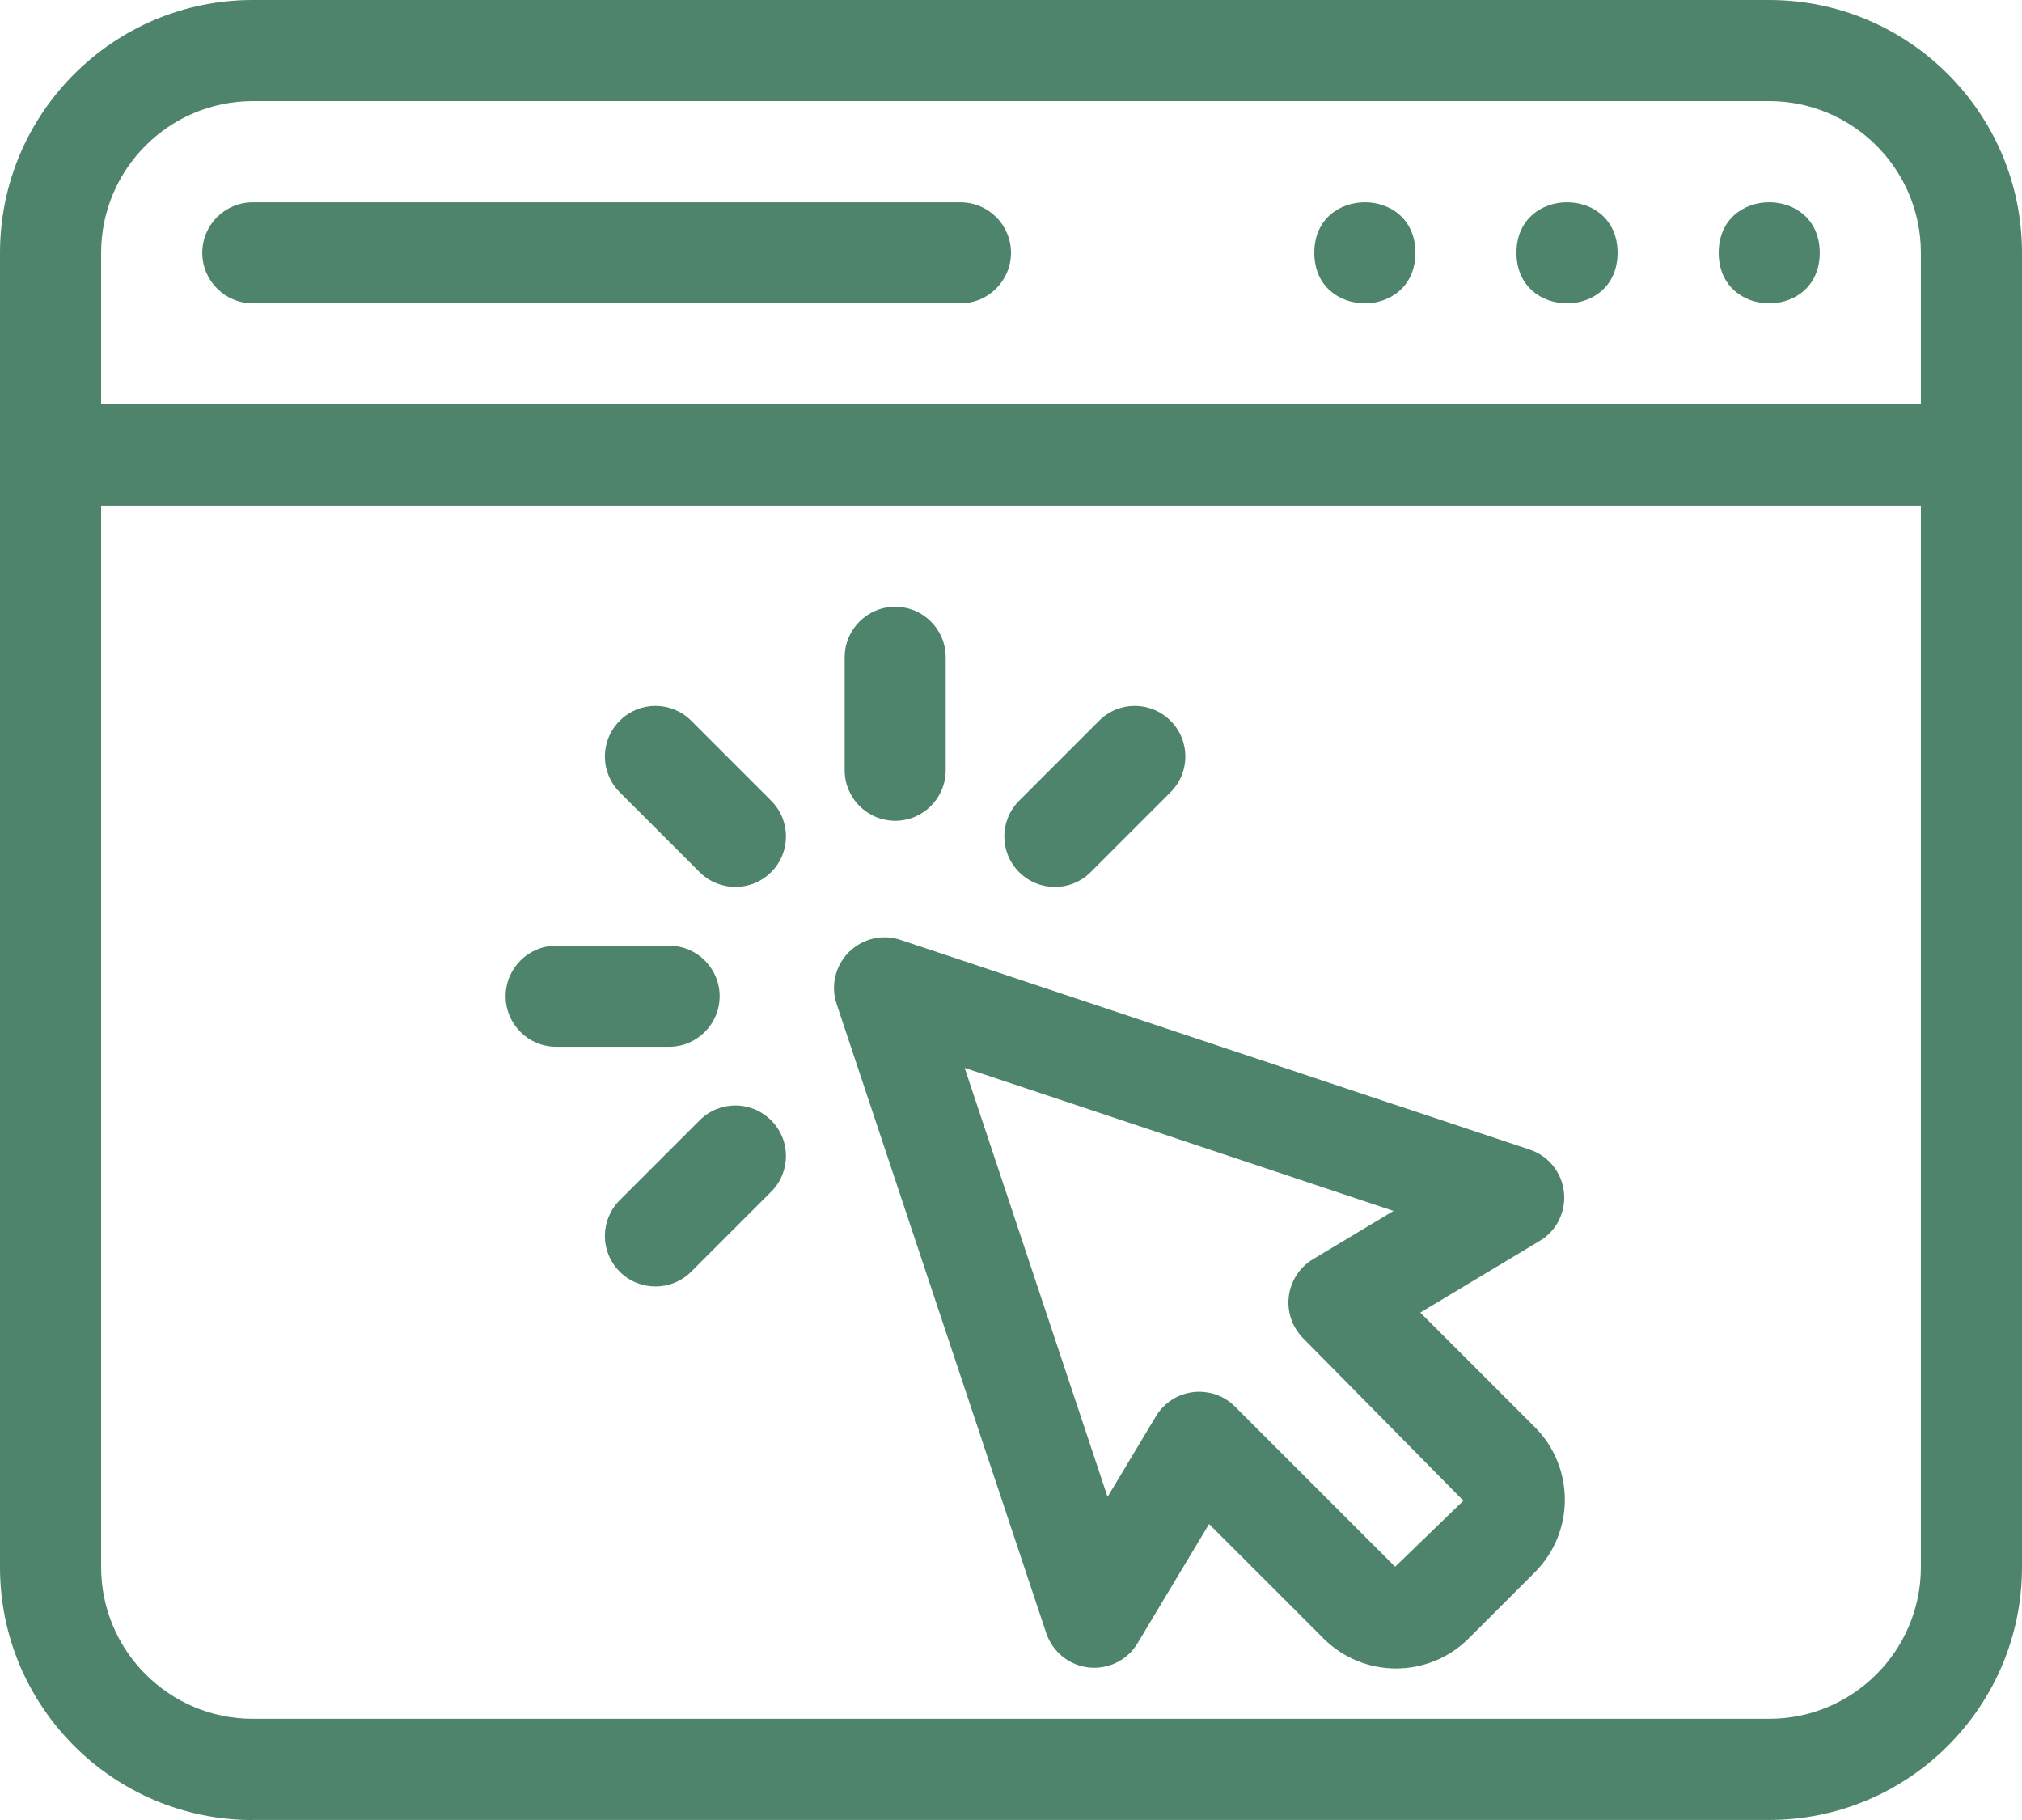
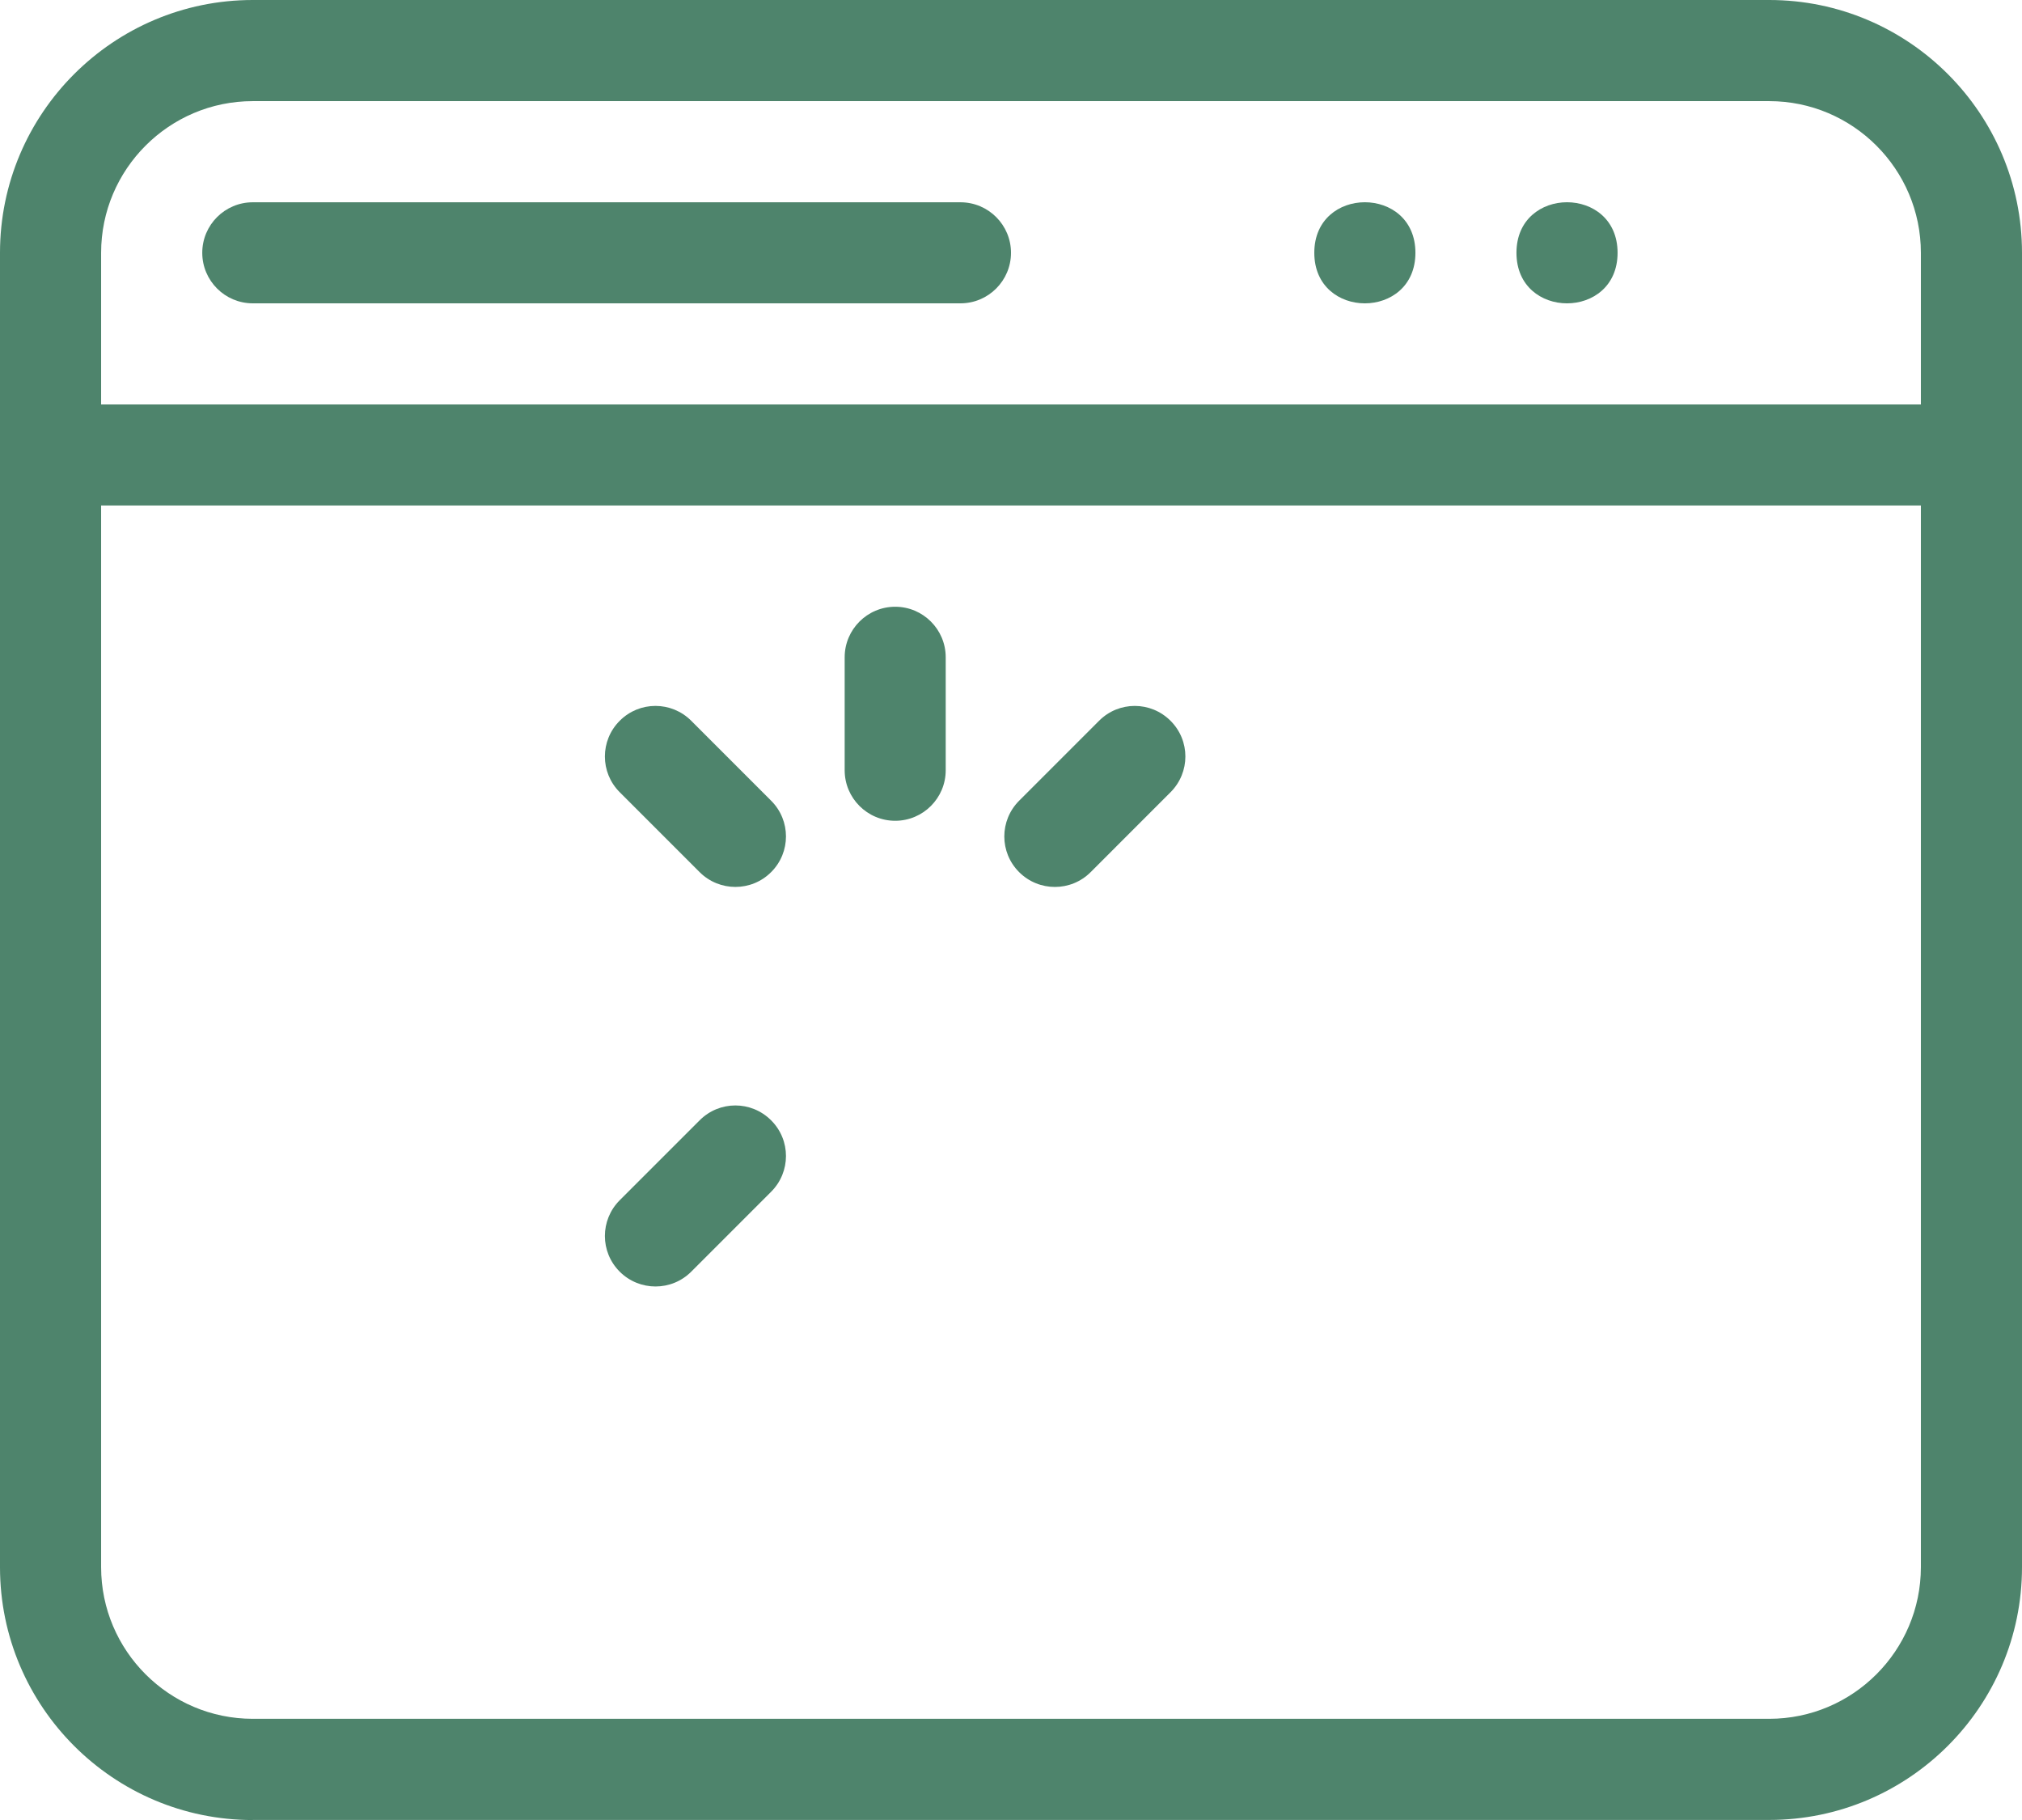
<svg xmlns="http://www.w3.org/2000/svg" width="100" height="90" viewBox="0 0 100 90" fill="none">
  <path d="M12.501 89.997H87.499C94.389 89.997 100 84.391 100 77.496V12.501C100 5.611 94.394 0 87.499 0H12.501C5.611 0 0 5.606 0 12.501V77.501C0 84.391 5.606 90.002 12.501 90.002V89.997ZM87.499 84.996H12.501C8.367 84.996 5.001 81.63 5.001 77.496V24.998H94.999V77.496C94.999 81.63 91.633 84.996 87.499 84.996ZM12.501 5.001H87.499C91.633 5.001 94.999 8.367 94.999 12.501V20.001H5.001V12.501C5.001 8.367 8.367 5.001 12.501 5.001Z" fill="#4E846C" />
  <path d="M12.501 15H47.502C48.88 15 50 13.879 50 12.501C50 11.123 48.88 10.003 47.502 10.003H12.501C11.123 10.003 10.003 11.123 10.003 12.501C10.003 13.879 11.123 15 12.501 15Z" fill="#4E846C" />
  <path d="M70.001 12.501C70.001 15.834 65 15.834 65 12.501C65 9.168 70.001 9.168 70.001 12.501Z" fill="#4E846C" />
  <path d="M79.999 12.501C79.999 15.834 74.998 15.834 74.998 12.501C74.998 9.168 79.999 9.168 79.999 12.501Z" fill="#4E846C" />
-   <path d="M89.997 12.501C89.997 15.834 85 15.834 85 12.501C85 9.168 89.997 9.168 89.997 12.501Z" fill="#4E846C" />
-   <path d="M70.254 64.901L76.151 61.362C76.99 60.861 77.454 59.914 77.346 58.944C77.238 57.973 76.577 57.153 75.649 56.848L44.539 46.48C43.644 46.175 42.65 46.414 41.98 47.085C41.309 47.755 41.075 48.744 41.375 49.644L51.743 80.759C52.053 81.682 52.873 82.348 53.839 82.456C54.828 82.559 55.756 82.095 56.257 81.261L59.796 75.364L65.454 81.021C66.443 82.01 67.746 82.507 69.044 82.507C70.343 82.507 71.646 82.01 72.635 81.021L75.907 77.75C77.885 75.772 77.885 72.551 75.907 70.573L70.249 64.916L70.254 64.901ZM68.998 77.477L61.076 69.555C60.607 69.082 59.97 68.824 59.309 68.824C59.206 68.824 59.107 68.829 59.004 68.843C58.24 68.936 57.561 69.377 57.167 70.038L54.776 74.022L47.708 52.807L68.918 59.88L64.934 62.271C64.273 62.664 63.833 63.344 63.739 64.108C63.645 64.872 63.908 65.636 64.451 66.18L72.373 74.209L68.993 77.481L68.998 77.477Z" fill="#4E846C" />
  <path d="M44.273 40.588C45.651 40.588 46.771 39.468 46.771 38.09V32.502C46.771 31.124 45.651 30.004 44.273 30.004C42.895 30.004 41.774 31.124 41.774 32.502V38.09C41.774 39.468 42.894 40.588 44.273 40.588Z" fill="#4E846C" />
  <path d="M34.185 35.642C33.205 34.663 31.625 34.663 30.65 35.642C29.671 36.617 29.671 38.202 30.65 39.176L34.602 43.128C35.089 43.615 35.731 43.859 36.369 43.859C37.011 43.859 37.649 43.615 38.136 43.128C39.116 42.153 39.116 40.569 38.136 39.594L34.185 35.642Z" fill="#4E846C" />
-   <path d="M35.591 49.264C35.591 47.886 34.471 46.766 33.093 46.766H27.505C26.127 46.766 25.007 47.886 25.007 49.264C25.007 50.642 26.127 51.763 27.505 51.763H33.093C34.471 51.763 35.591 50.642 35.591 49.264Z" fill="#4E846C" />
  <path d="M34.602 55.4L30.65 59.351C29.671 60.331 29.671 61.91 30.65 62.886C31.138 63.373 31.78 63.617 32.418 63.617C33.06 63.617 33.697 63.373 34.185 62.886L38.136 58.934C39.116 57.954 39.116 56.375 38.136 55.4C37.157 54.42 35.577 54.42 34.602 55.4Z" fill="#4E846C" />
  <path d="M52.171 43.86C52.813 43.86 53.45 43.616 53.938 43.129L57.889 39.177C58.869 38.197 58.869 36.618 57.889 35.643C56.91 34.663 55.33 34.663 54.355 35.643L50.404 39.594C49.424 40.574 49.424 42.154 50.404 43.129C50.891 43.616 51.533 43.86 52.171 43.86Z" fill="#4E846C" />
</svg>